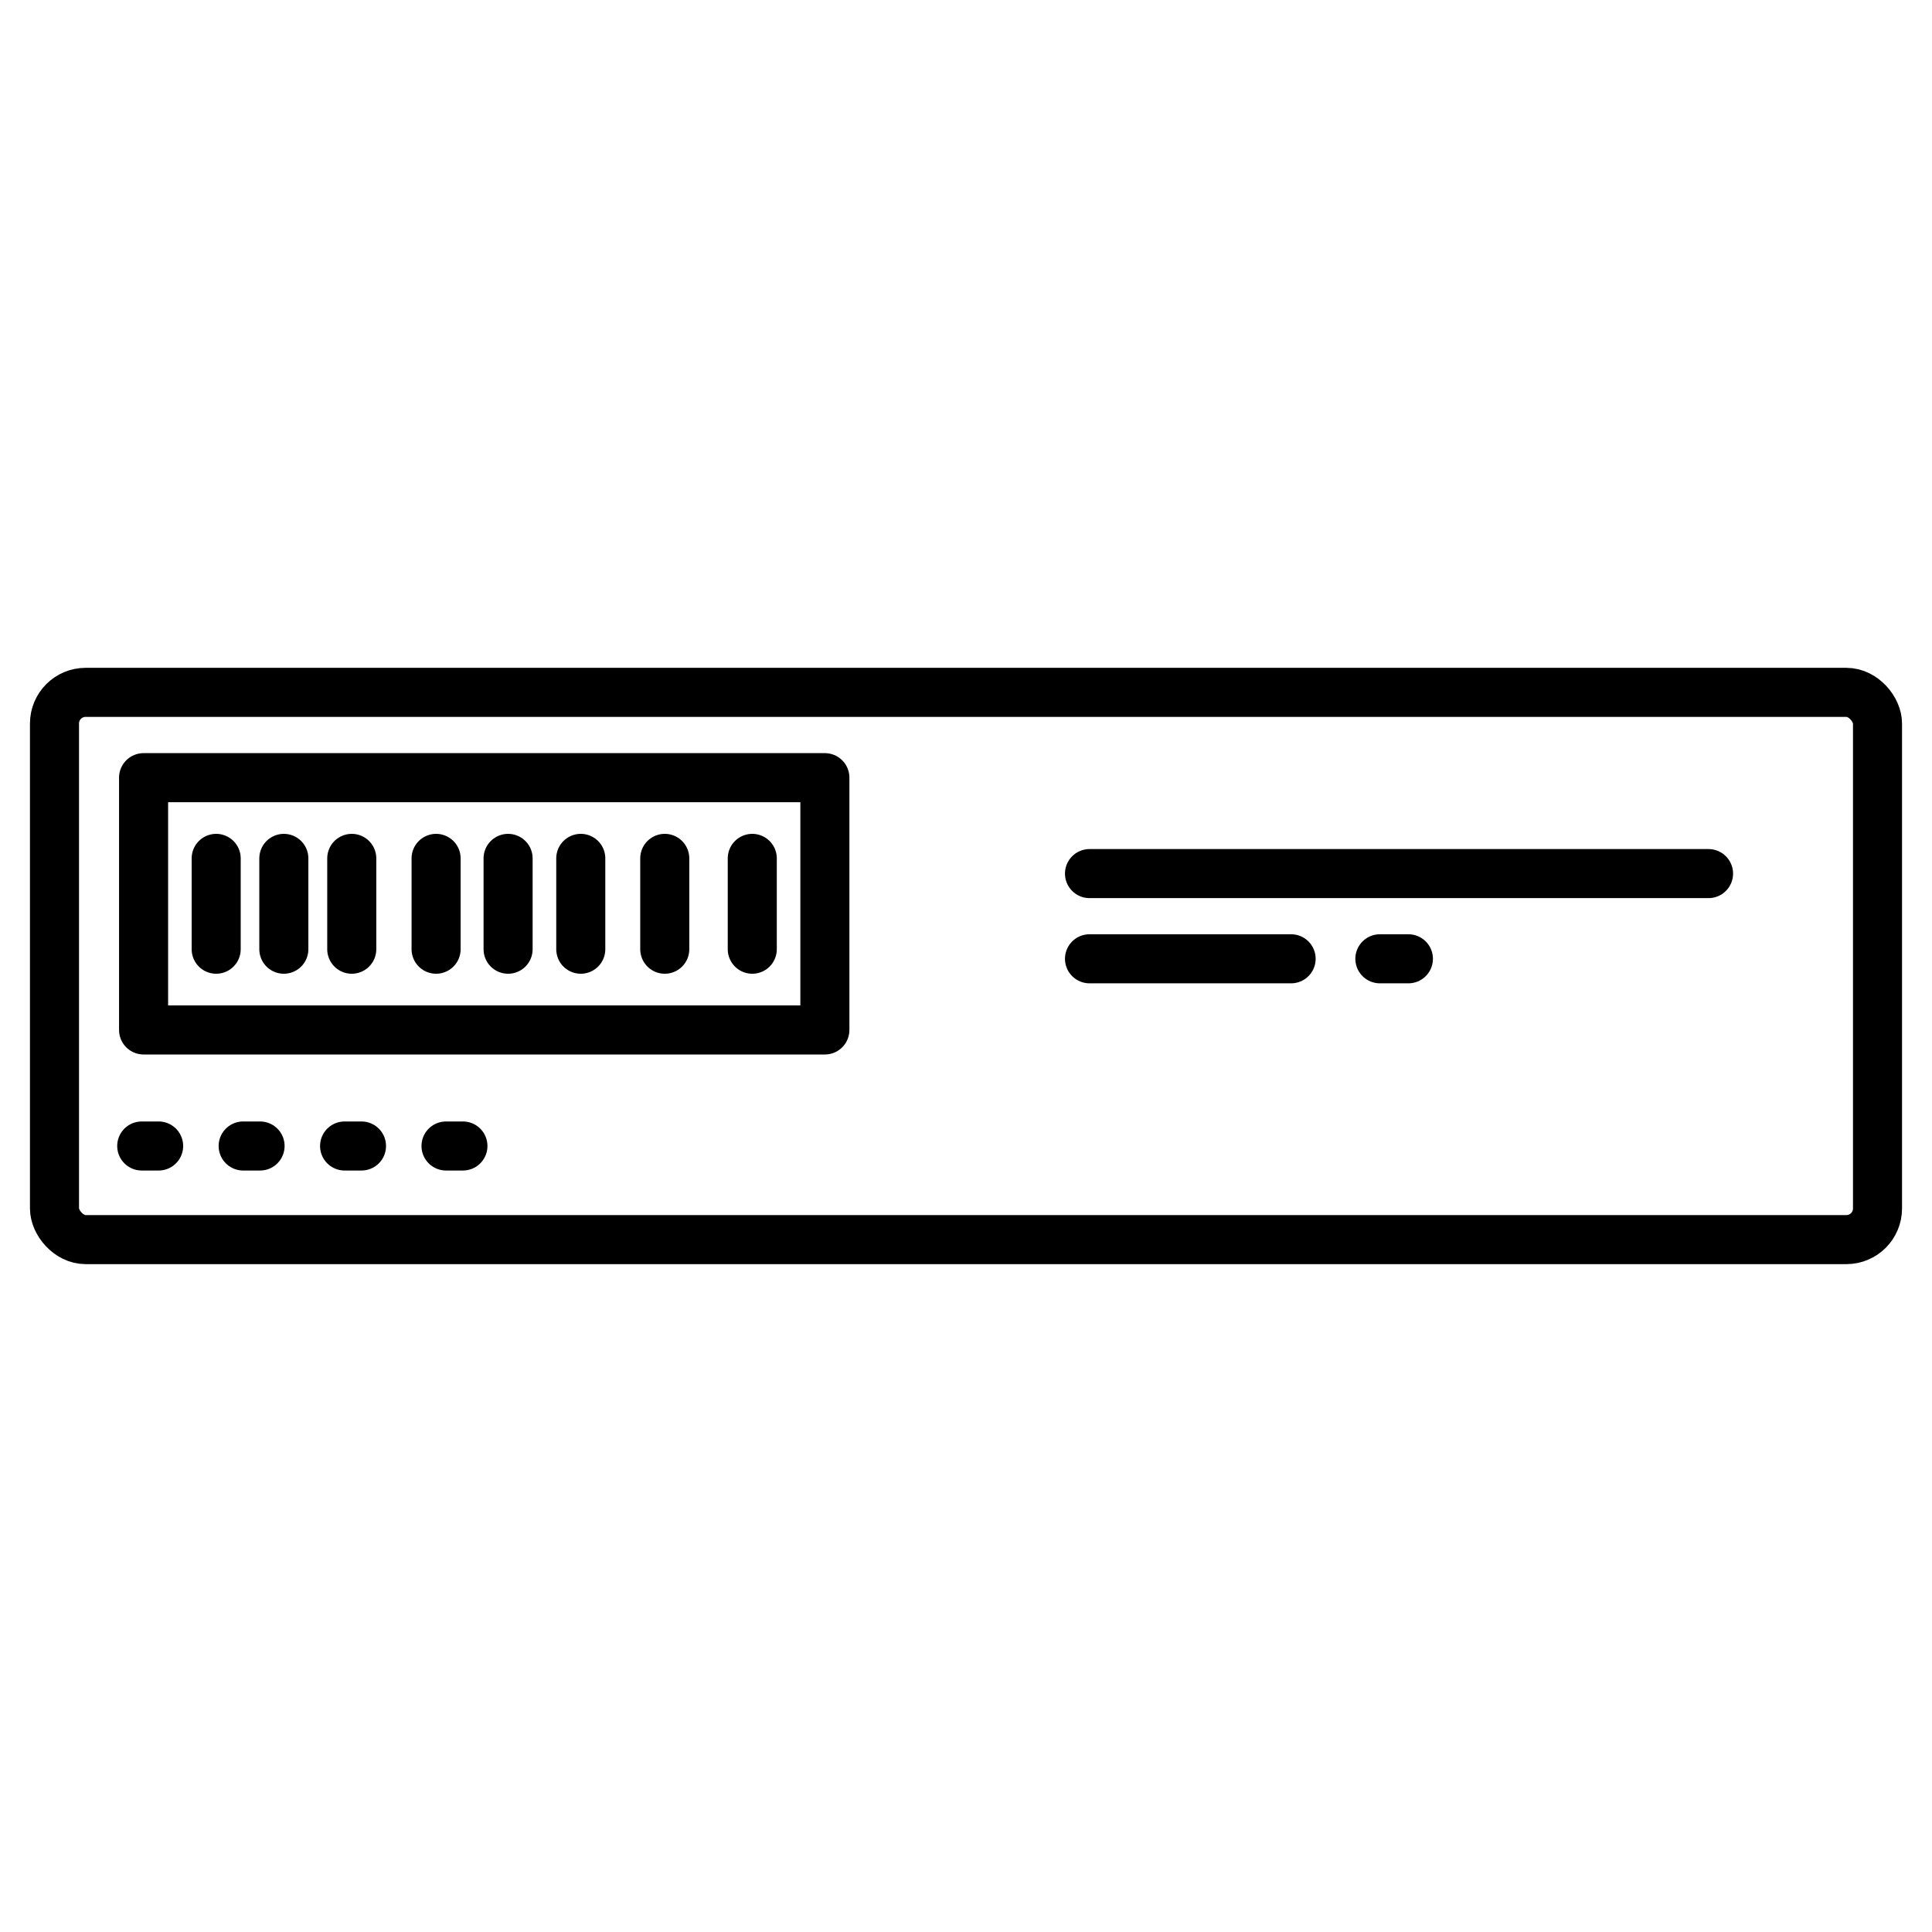
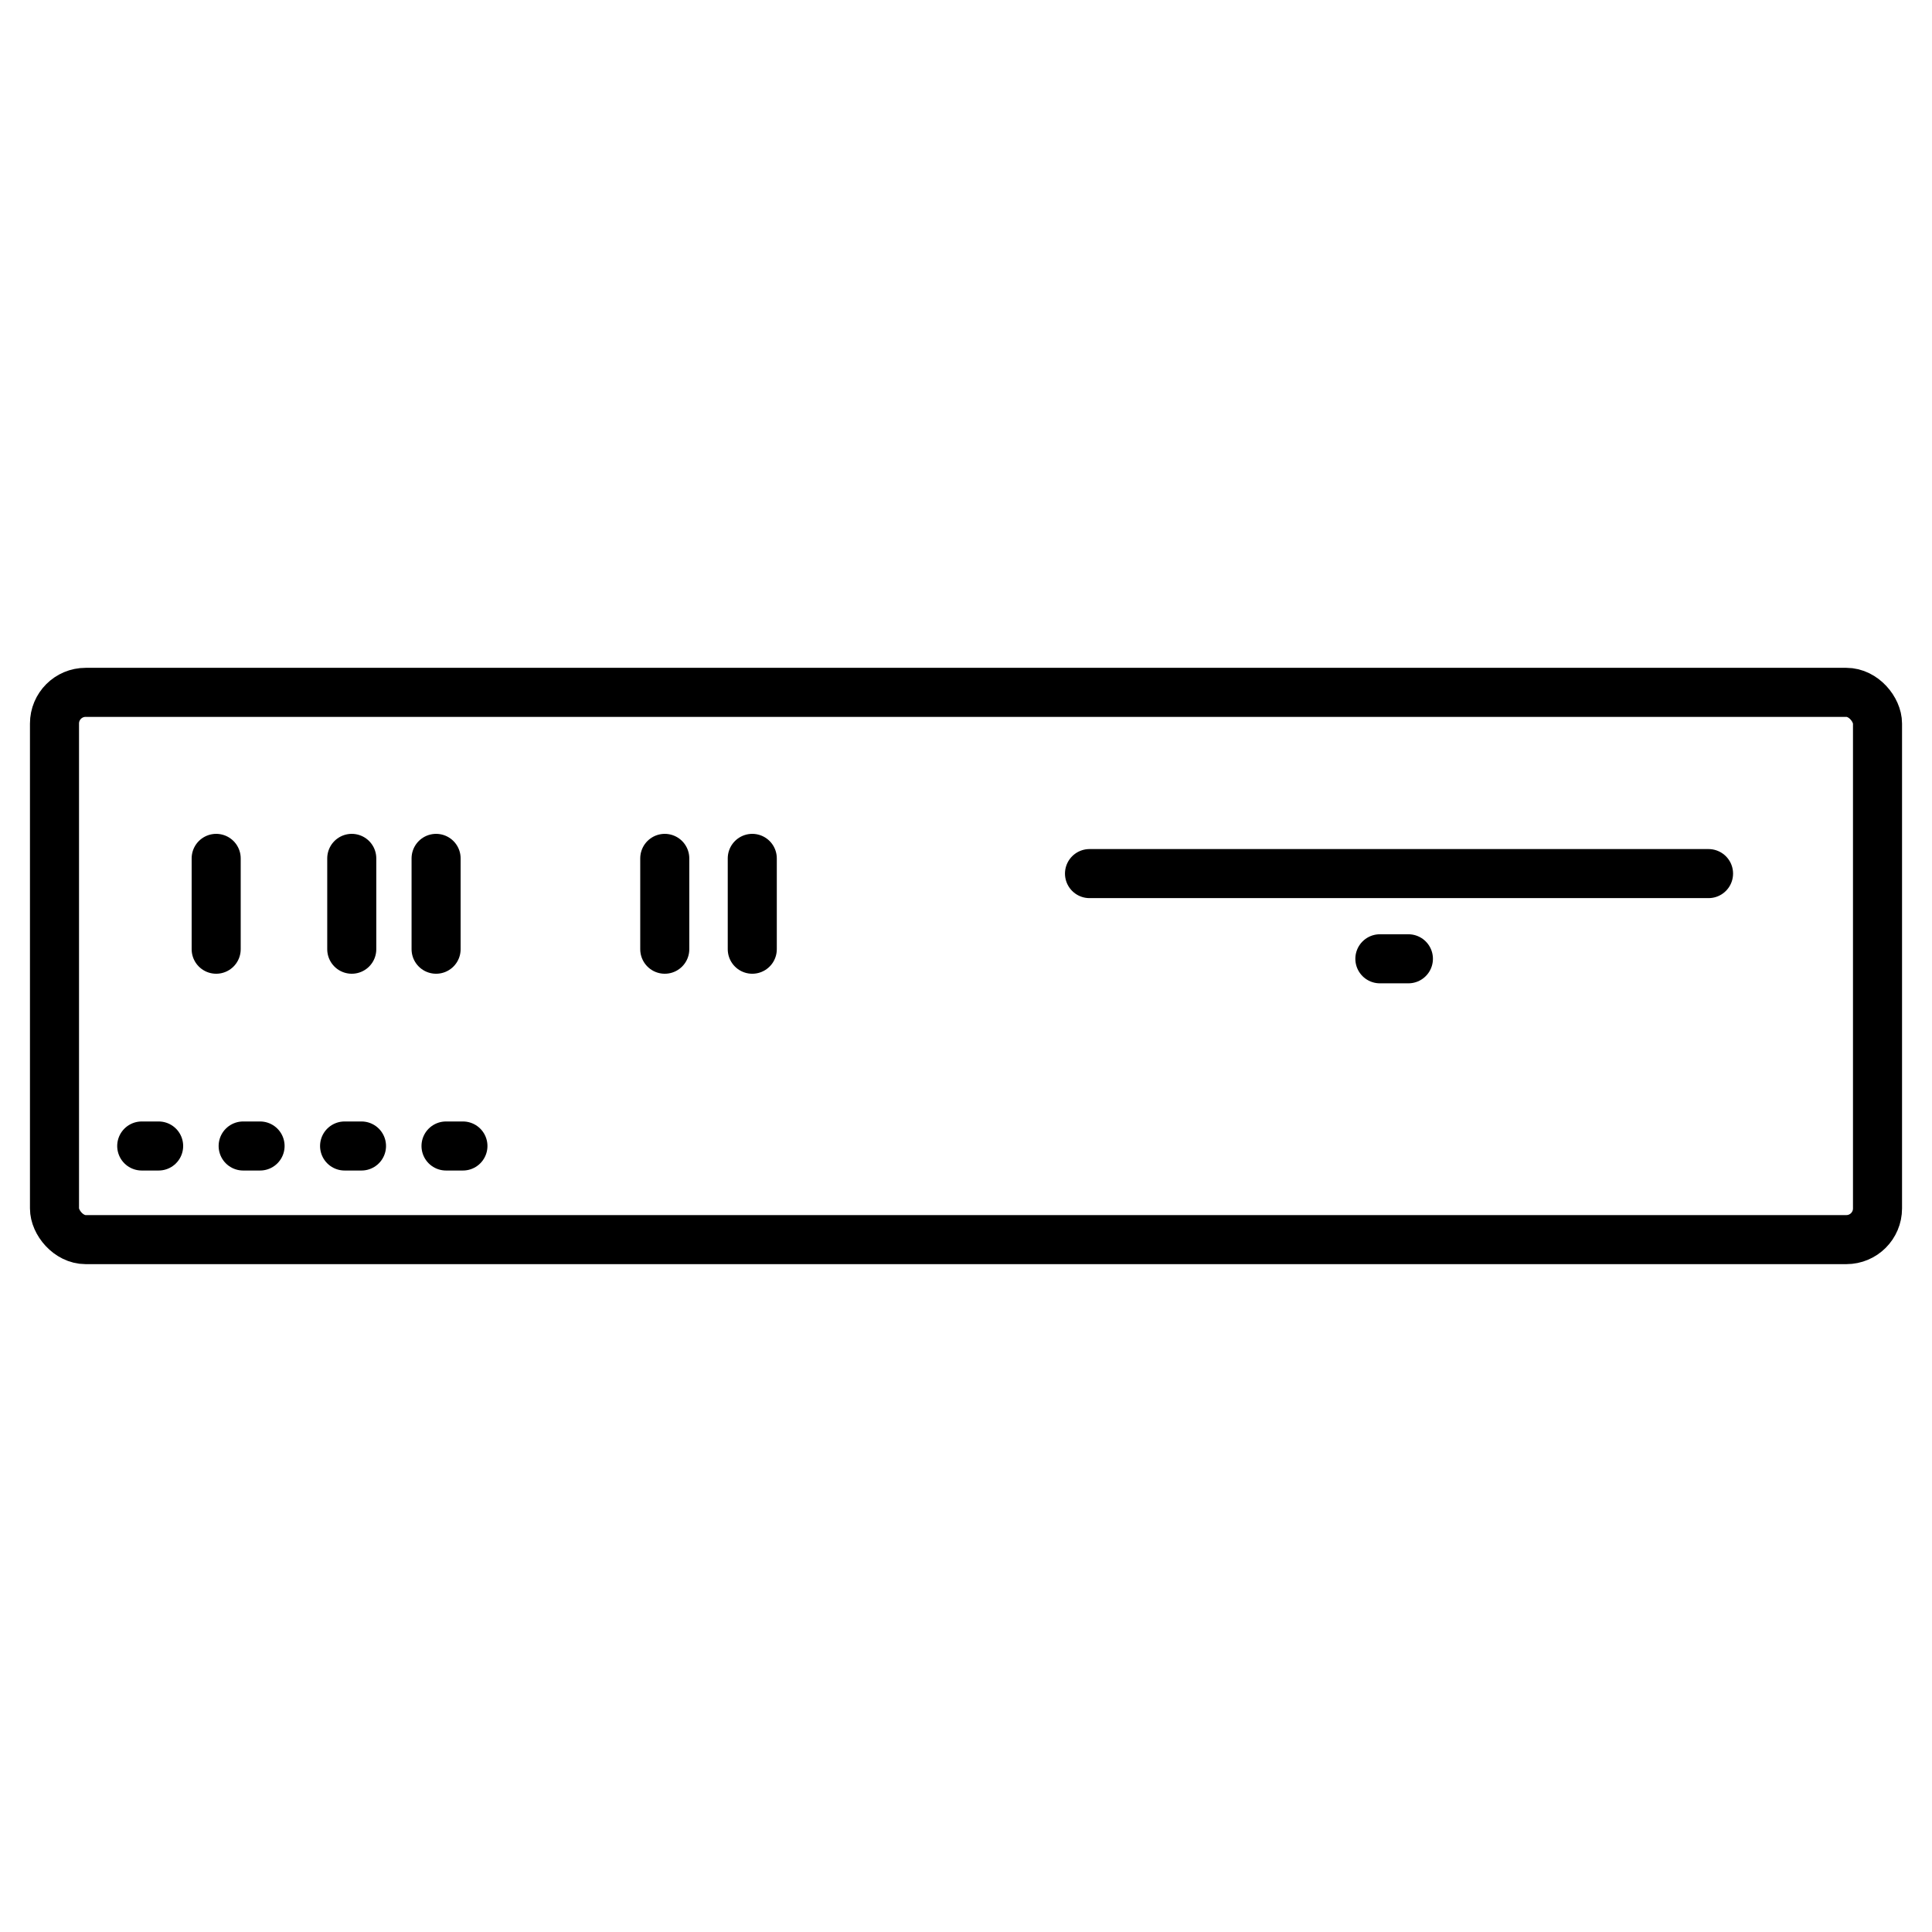
<svg xmlns="http://www.w3.org/2000/svg" id="Layer_1" data-name="Layer 1" viewBox="0 0 512 512">
  <defs>
    <style>.cls-1{fill:none;stroke:#000;stroke-linecap:round;stroke-linejoin:round;stroke-width:13px;}</style>
  </defs>
  <rect class="cls-1" x="14.44" y="183.48" width="483.12" height="145.03" rx="8.26" />
-   <rect class="cls-1" x="38.05" y="206.09" width="180.55" height="66.86" />
  <line class="cls-1" x1="57.29" y1="227.48" x2="57.29" y2="251.55" />
-   <line class="cls-1" x1="75.22" y1="227.48" x2="75.22" y2="251.55" />
  <line class="cls-1" x1="93.22" y1="227.48" x2="93.22" y2="251.55" />
  <line class="cls-1" x1="115.57" y1="227.48" x2="115.57" y2="251.55" />
-   <line class="cls-1" x1="134.65" y1="227.48" x2="134.65" y2="251.55" />
-   <line class="cls-1" x1="153.91" y1="227.48" x2="153.91" y2="251.55" />
  <line class="cls-1" x1="176.17" y1="227.48" x2="176.17" y2="251.55" />
  <line class="cls-1" x1="199.36" y1="227.48" x2="199.36" y2="251.55" />
  <line class="cls-1" x1="288.73" y1="231.51" x2="452.78" y2="231.51" />
-   <line class="cls-1" x1="288.73" y1="254.09" x2="342.16" y2="254.09" />
  <line class="cls-1" x1="37.56" y1="303.7" x2="42.04" y2="303.7" />
  <line class="cls-1" x1="64.44" y1="303.7" x2="68.92" y2="303.7" />
  <line class="cls-1" x1="91.32" y1="303.7" x2="95.8" y2="303.7" />
  <line class="cls-1" x1="118.2" y1="303.7" x2="122.68" y2="303.7" />
  <line class="cls-1" x1="365.68" y1="254.09" x2="373.24" y2="254.09" />
</svg>